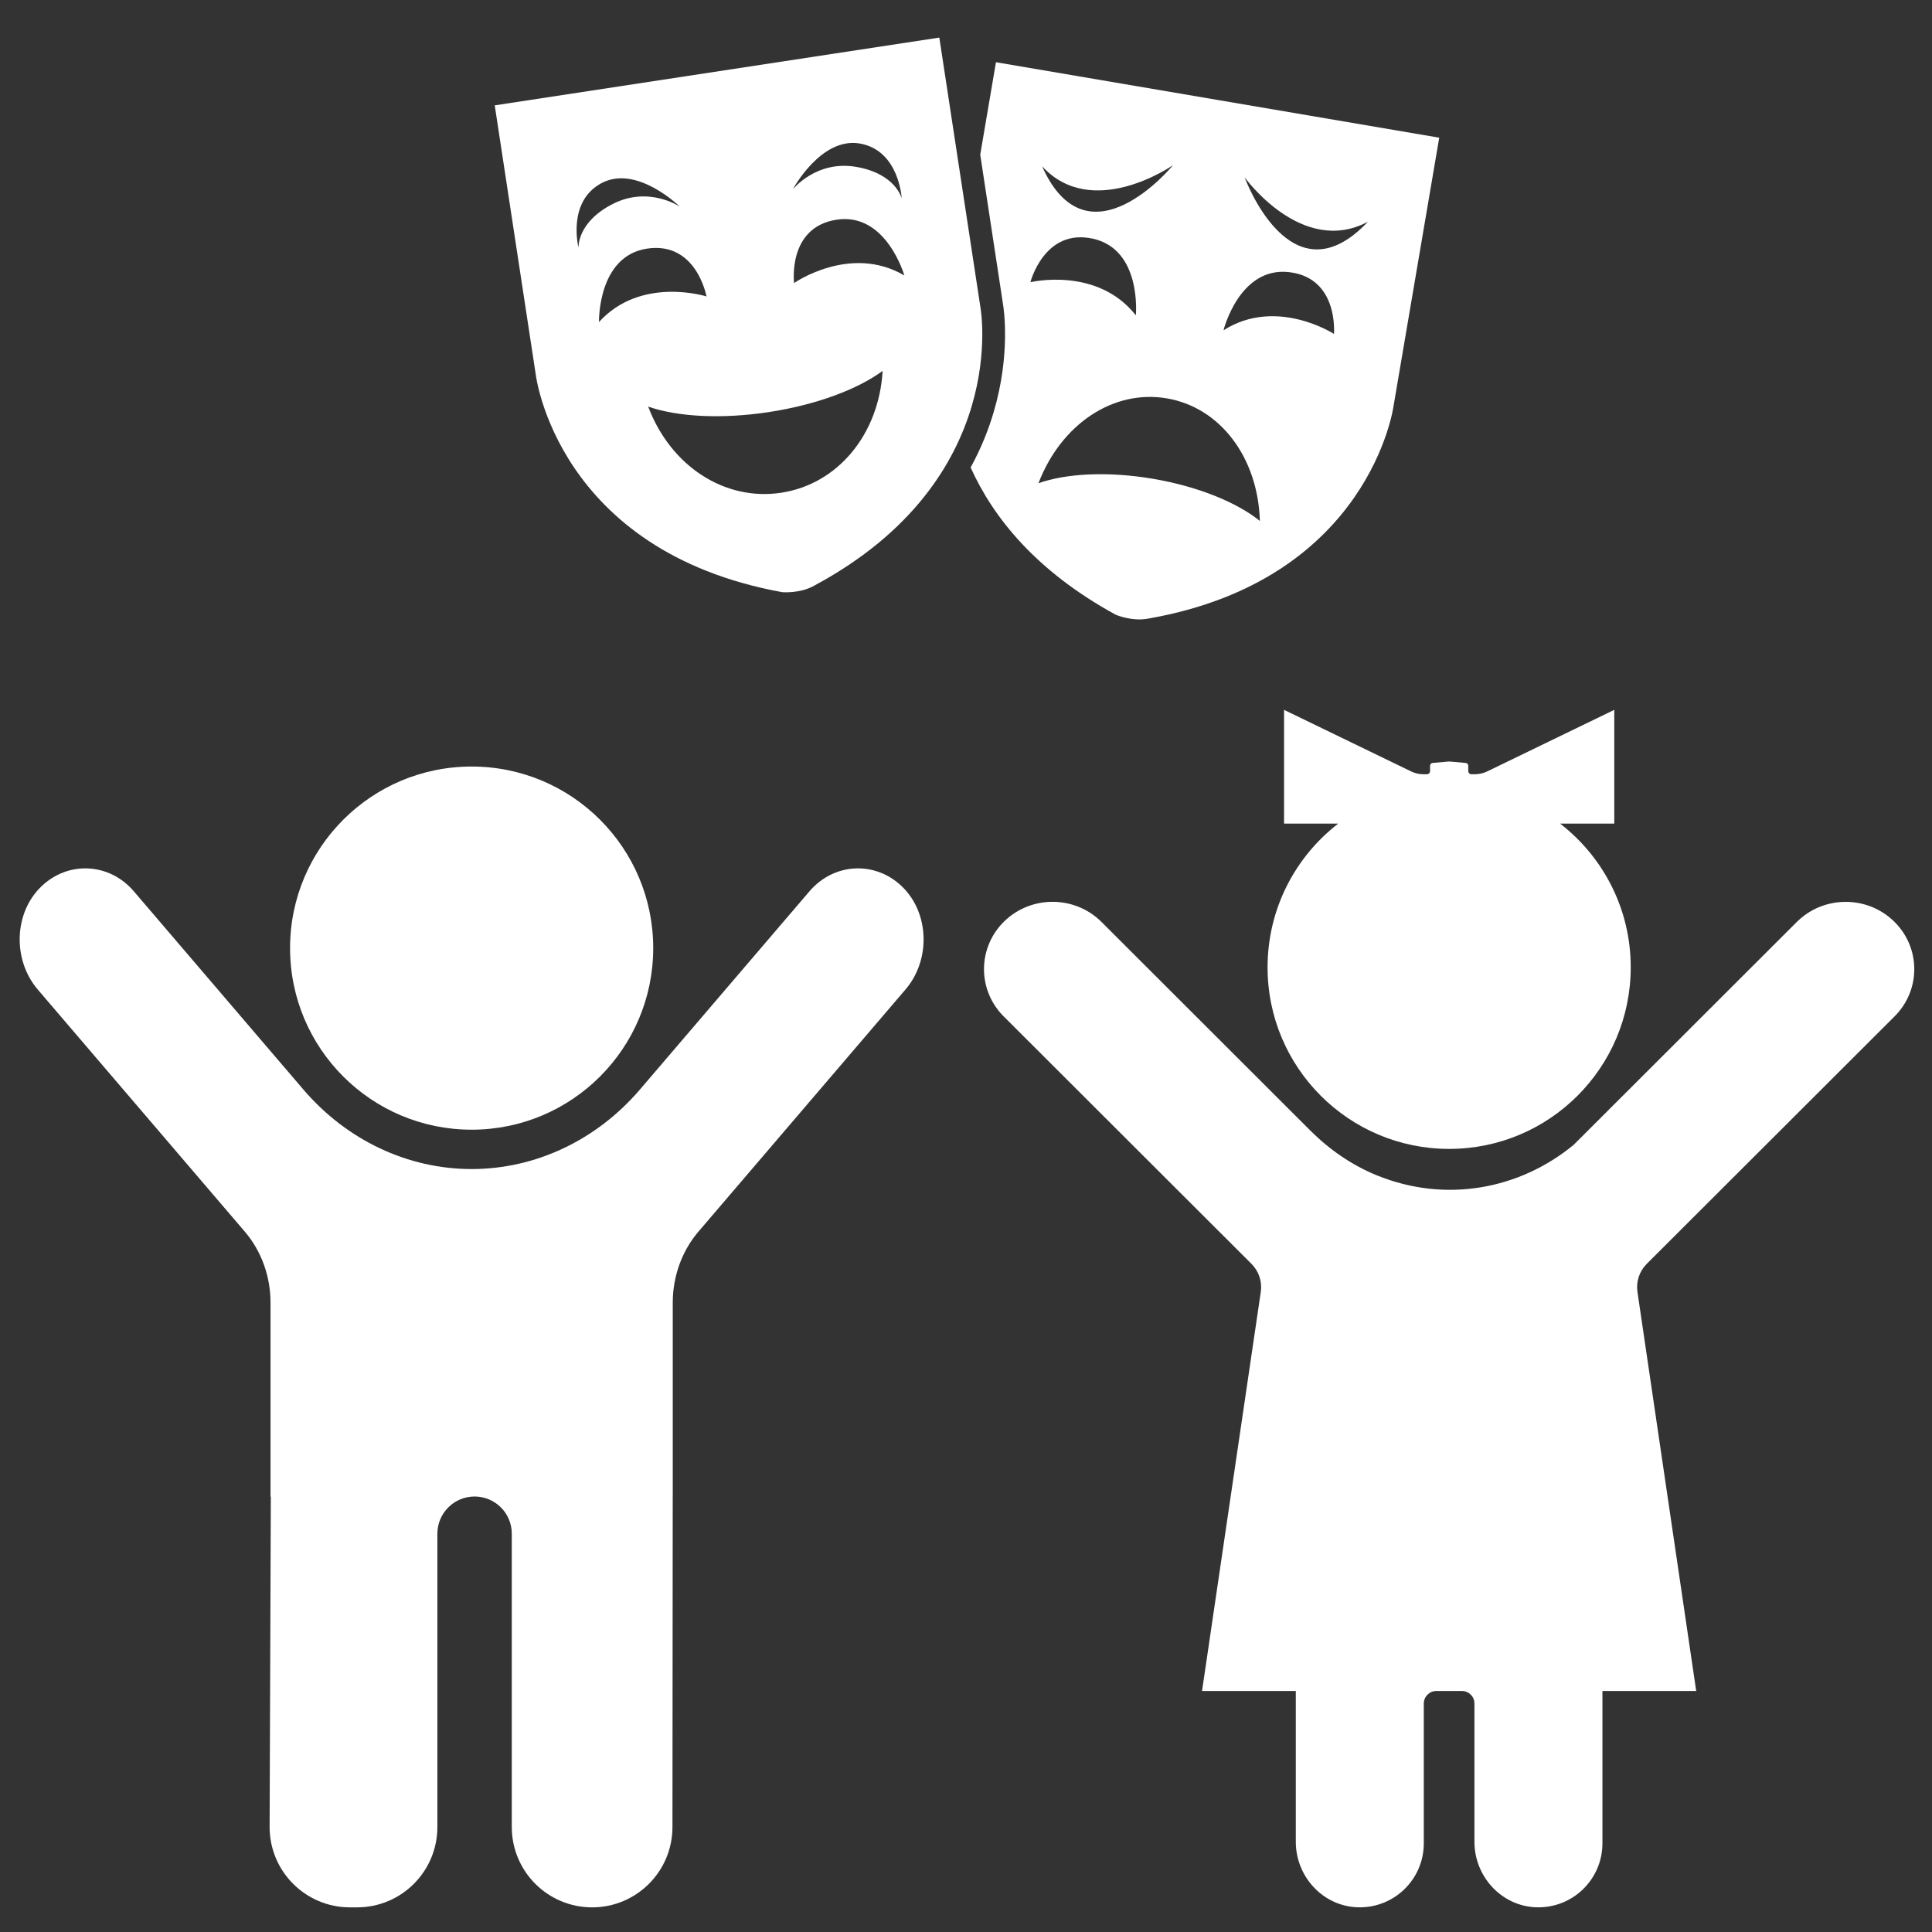
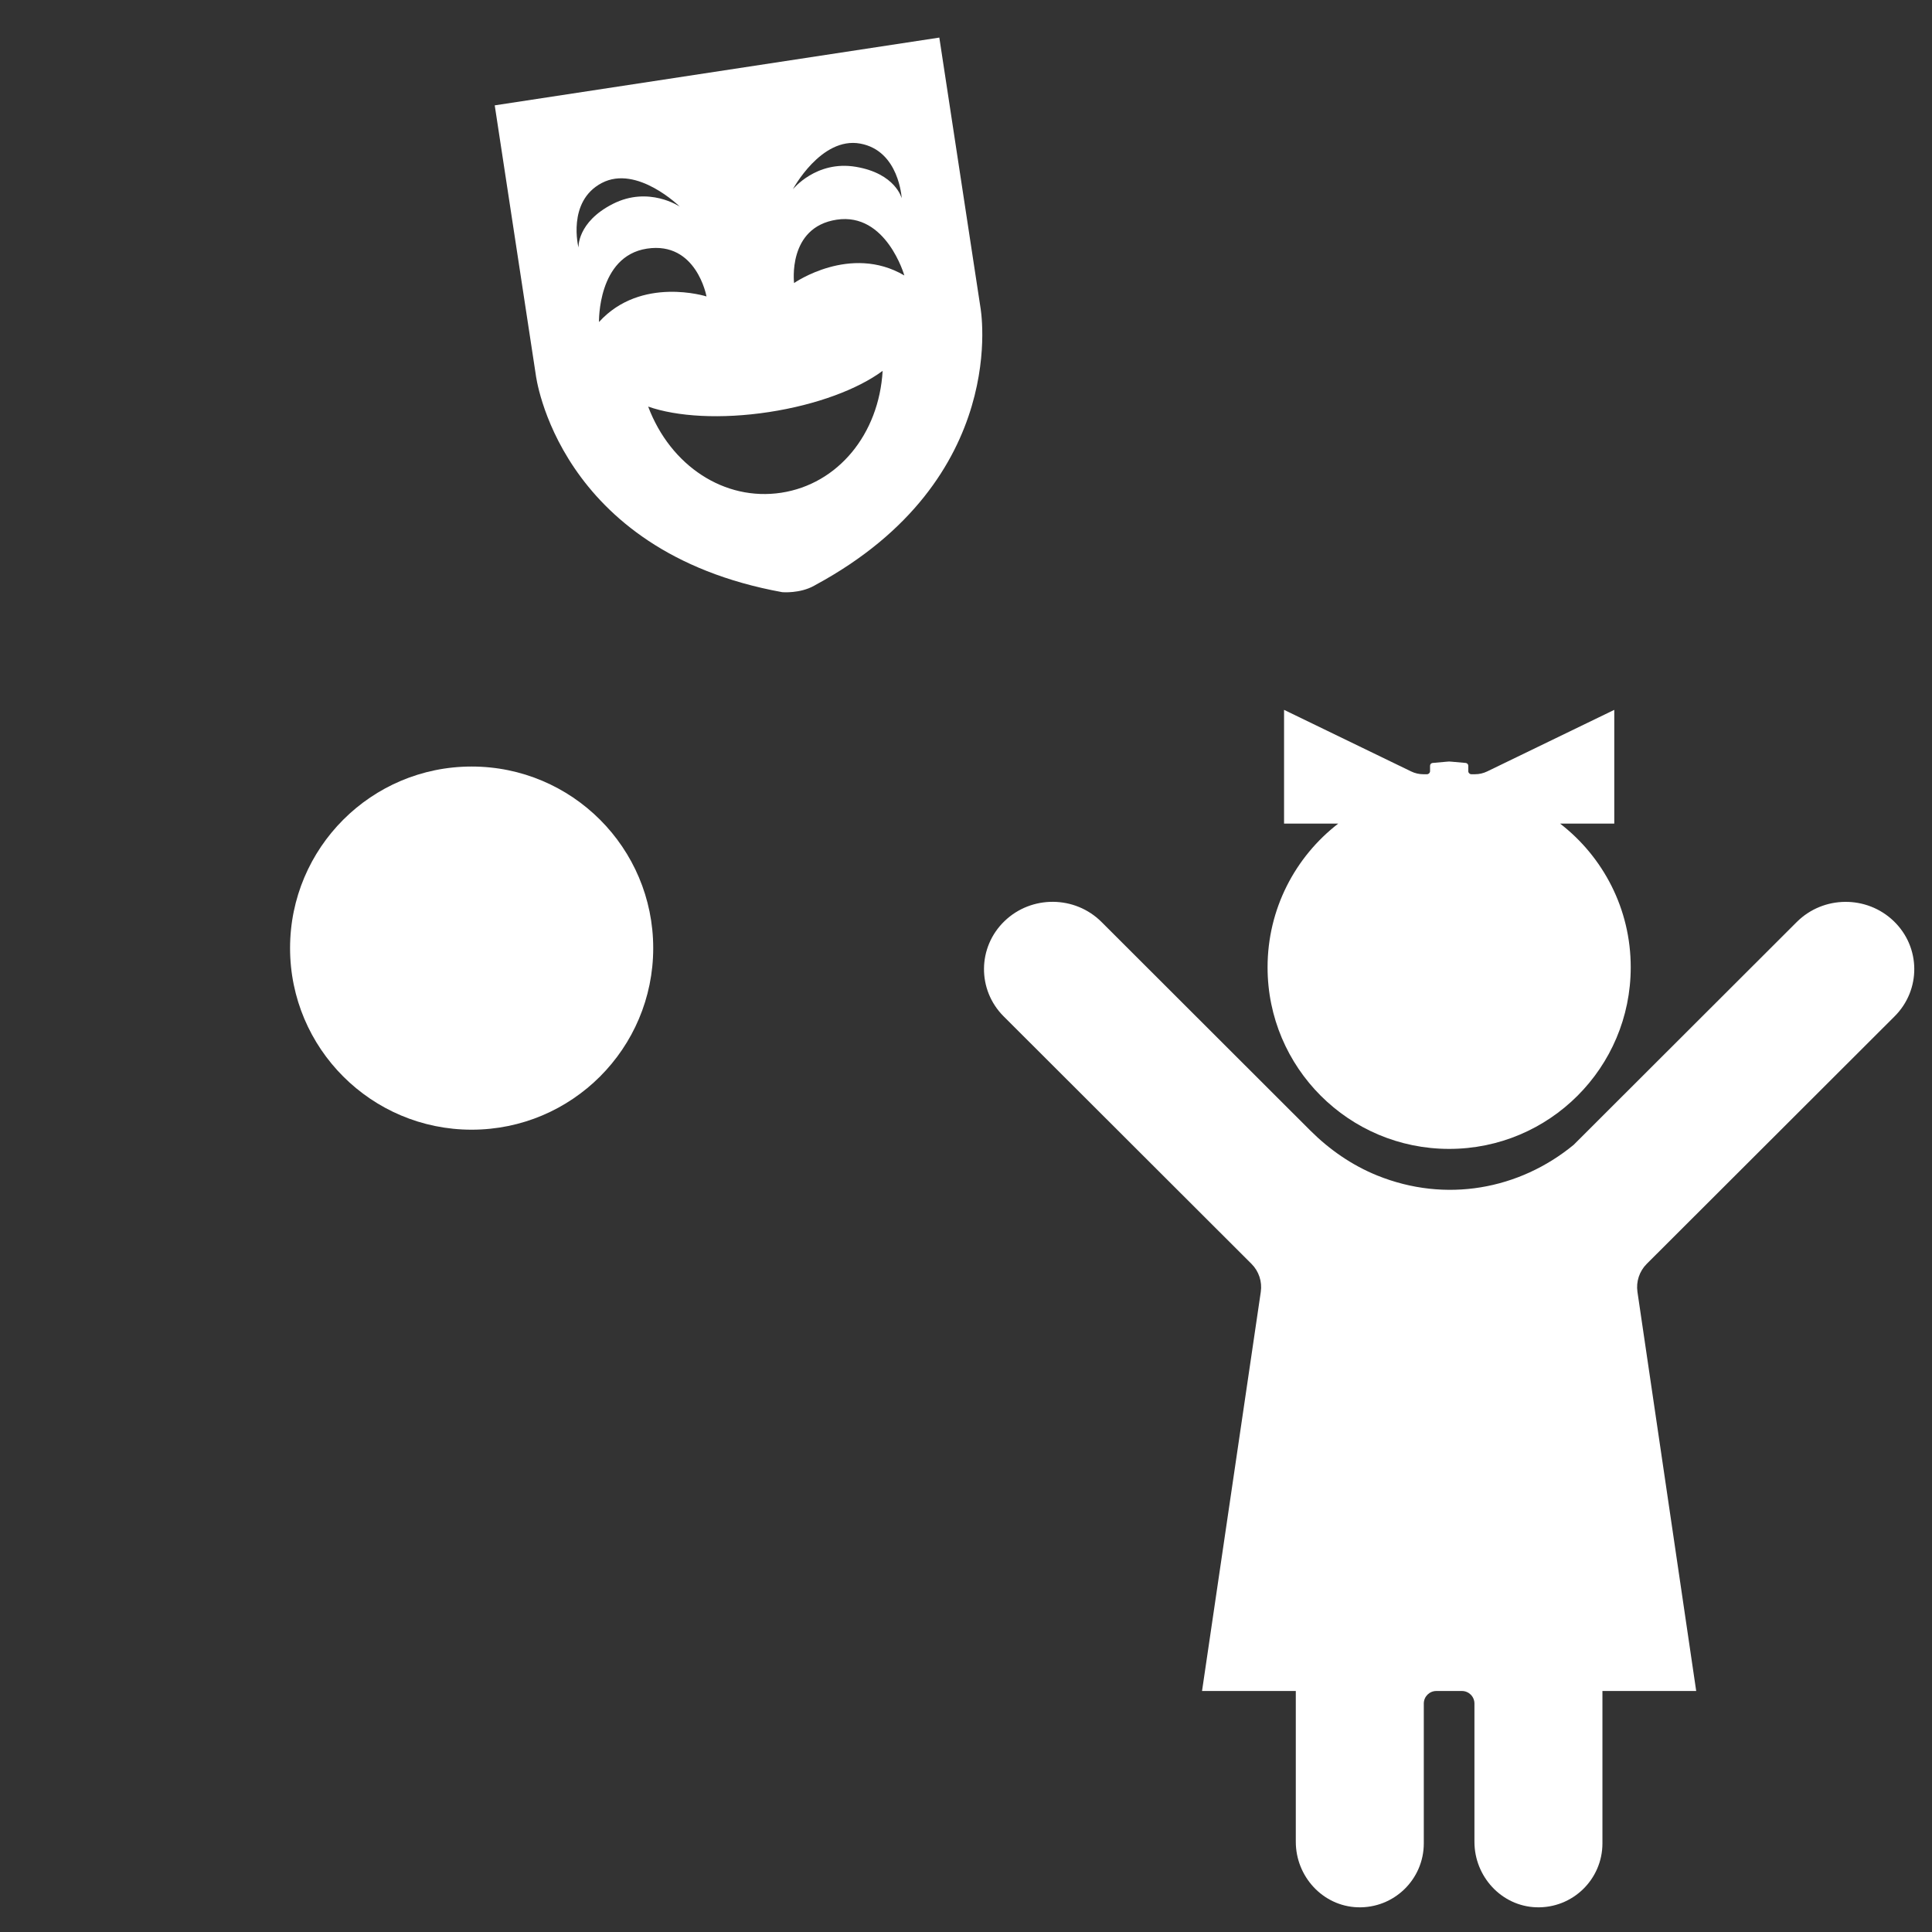
<svg xmlns="http://www.w3.org/2000/svg" version="1.1" id="Layer_1" x="0px" y="0px" viewBox="0 0 512 512" enable-background="new 0 0 512 512" xml:space="preserve">
  <rect x="0" y="0" width="512" height="512" fill="#333333" stroke="none" />
  <g>
    <g>
-       <path fill="#FFFFFF" d="M239.02,234.91c-7.11-6.84-18.02-6.29-24.51,1.3l-44.91,52.51c-11.5,13.44-27.67,21.09-44.61,21.09l0,0    c-16.94,0-33.11-7.65-44.61-21.09l-44.91-52.51c-6.49-7.59-17.4-8.14-24.51-1.3c-7.34,7.05-7.63,19.52-0.96,27.32l54.89,64.18    c4.38,5.12,6.8,11.83,6.8,18.8v51.39h0.08l-0.32,87.5c-0.04,11.79,9.5,21.37,21.29,21.37h1.88c11.76,0,21.29-9.53,21.29-21.29    v-77.73c0-5.44,4.41-9.86,9.86-9.86l0,0c5.44,0,9.86,4.41,9.86,9.86v77.73c0,11.76,9.53,21.29,21.29,21.29l0,0    c11.75,0,21.28-9.52,21.29-21.27l0.07-87.6h0.01V345.2c0-6.97,2.43-13.68,6.8-18.8l54.88-64.18    C246.65,254.43,246.36,241.97,239.02,234.91z" />
      <path fill="#FFFFFF" d="M501.87,244.12c-7.16-6.91-18.67-6.81-25.71,0.22c0,0-59.12,59.05-59.13,59.06    c-14.41,11.84-33.9,15.46-52.05,8.12c-6.67-2.7-12.65-6.84-17.74-11.92l-55.33-55.27c-7.04-7.03-18.55-7.13-25.71-0.22    c-7.16,6.91-7.25,18.21-0.22,25.24l65.68,65.59c1.95,1.95,2.86,4.7,2.46,7.43l-15.57,105.76h24.85v39.96    c0,9.2,7.15,17.03,16.34,17.36c9.65,0.34,17.58-7.38,17.58-16.95v-37.05c0-1.83,1.49-3.32,3.32-3.32h3.39h3.39    c1.83,0,3.32,1.49,3.32,3.32v36.64c0,9.2,7.15,17.03,16.34,17.36c9.65,0.34,17.58-7.38,17.58-16.95v-40.37h24.85l-15.57-105.76    c-0.4-2.72,0.51-5.48,2.46-7.43l65.68-65.59C509.13,262.32,509.03,251.02,501.87,244.12z" />
    </g>
    <ellipse fill="#FFFFFF" cx="124.99" cy="251.26" rx="48.12" ry="48.12" />
    <path fill="#FFFFFF" d="M413.44,218.26h14.36v-30.14l-33.69,16.32c-1.01,0.49-2.11,0.74-3.23,0.74h-0.95   c-0.45,0-0.82-0.37-0.82-0.82v-1.42c0-0.39-0.3-0.71-0.68-0.75l-3.59-0.32l-0.8-0.06l-0.8,0.06l-3.58,0.32   c-0.39,0.03-0.68,0.36-0.68,0.75v1.42c0,0.45-0.37,0.82-0.82,0.82h-0.95c-1.12,0-2.23-0.25-3.23-0.74l-33.69-16.32v30.14h14.36   c-11.39,8.8-18.73,22.59-18.73,38.09c0,26.58,21.54,48.12,48.12,48.12s48.12-21.54,48.12-48.12   C432.17,240.85,424.83,227.06,413.44,218.26z" />
  </g>
  <g>
    <path fill="#FFFFFF" d="M259.81,81.35L248.93,9.96l-58.91,8.98l-58.91,8.98l10.88,71.39c0,0,5.57,46.77,65.31,57.62   c0,0,4.68,0.42,8.48-1.72l0.24-0.14C268.29,126.86,259.81,81.35,259.81,81.35z M159.49,48.49c9.33-4.89,20.66,6.27,20.66,6.27   s-8.2-5.57-17.74-0.72c-9.53,4.84-9.1,11.58-9.1,11.58S150.16,53.38,159.49,48.49z M158.74,85.34c0,0-0.42-17.45,12.71-19.45   c13.14-2,15.78,12.67,15.78,12.67S169.9,73.05,158.74,85.34z M207.04,130.58c-15.01,2.29-29.33-7.07-35.27-22.83   c7.66,2.68,19.3,3.39,32.01,1.45c12.7-1.94,23.61-6.09,30.13-10.92C232.93,115.09,222.05,128.29,207.04,130.58z M210.44,75.01   c0,0-1.85-14.79,11.29-16.79c13.14-2,17.93,14.78,17.93,14.78C225.35,64.59,210.44,75.01,210.44,75.01z M238.96,52.56   c0,0-1.59-6.57-12.14-8.35c-10.55-1.78-16.72,5.98-16.72,5.98s7.49-14.03,17.86-12.14C238.32,39.94,238.96,52.56,238.96,52.56z" />
    <g>
-       <path fill="#FFFFFF" d="M322.68,26.49l-58.74-10l-4.17,24.5l6,39.38c0.25,1.45,2.1,13.54-2.47,28.97    c-1.31,4.41-3.23,9.36-6.07,14.55c5.87,13.04,17.15,27.39,38.45,39.02c0,0,4.31,1.86,8.59,1.03l0.27-0.05    c58.48-10.35,64.75-56.21,64.75-56.21l12.12-71.19L322.68,26.49z M310.88,43.76c0,0-22.57,27.58-34.72,0.3    C289.59,58.65,310.88,43.76,310.88,43.76z M273.07,74.79c0,0,3.67-14.44,16.63-11.52c12.96,2.93,11.31,20.3,11.31,20.3    C290.75,70.52,273.07,74.79,273.07,74.79z M305.59,126.89c-12-2.04-23.07-1.43-30.39,1.17c6.03-15.68,19.84-24.91,34.02-22.49    c14.18,2.42,24.16,15.69,24.66,32.48C327.83,133.18,317.59,128.94,305.59,126.89z M353.51,88.49c0,0-15.27-9.88-29.27-0.96    c0,0,4.2-16.94,17.39-15.41C354.83,73.64,353.51,88.49,353.51,88.49z M329.84,46.99c0,0,15.16,21.09,32.66,11.78    C342.02,80.49,329.84,46.99,329.84,46.99z" />
-     </g>
+       </g>
  </g>
</svg>